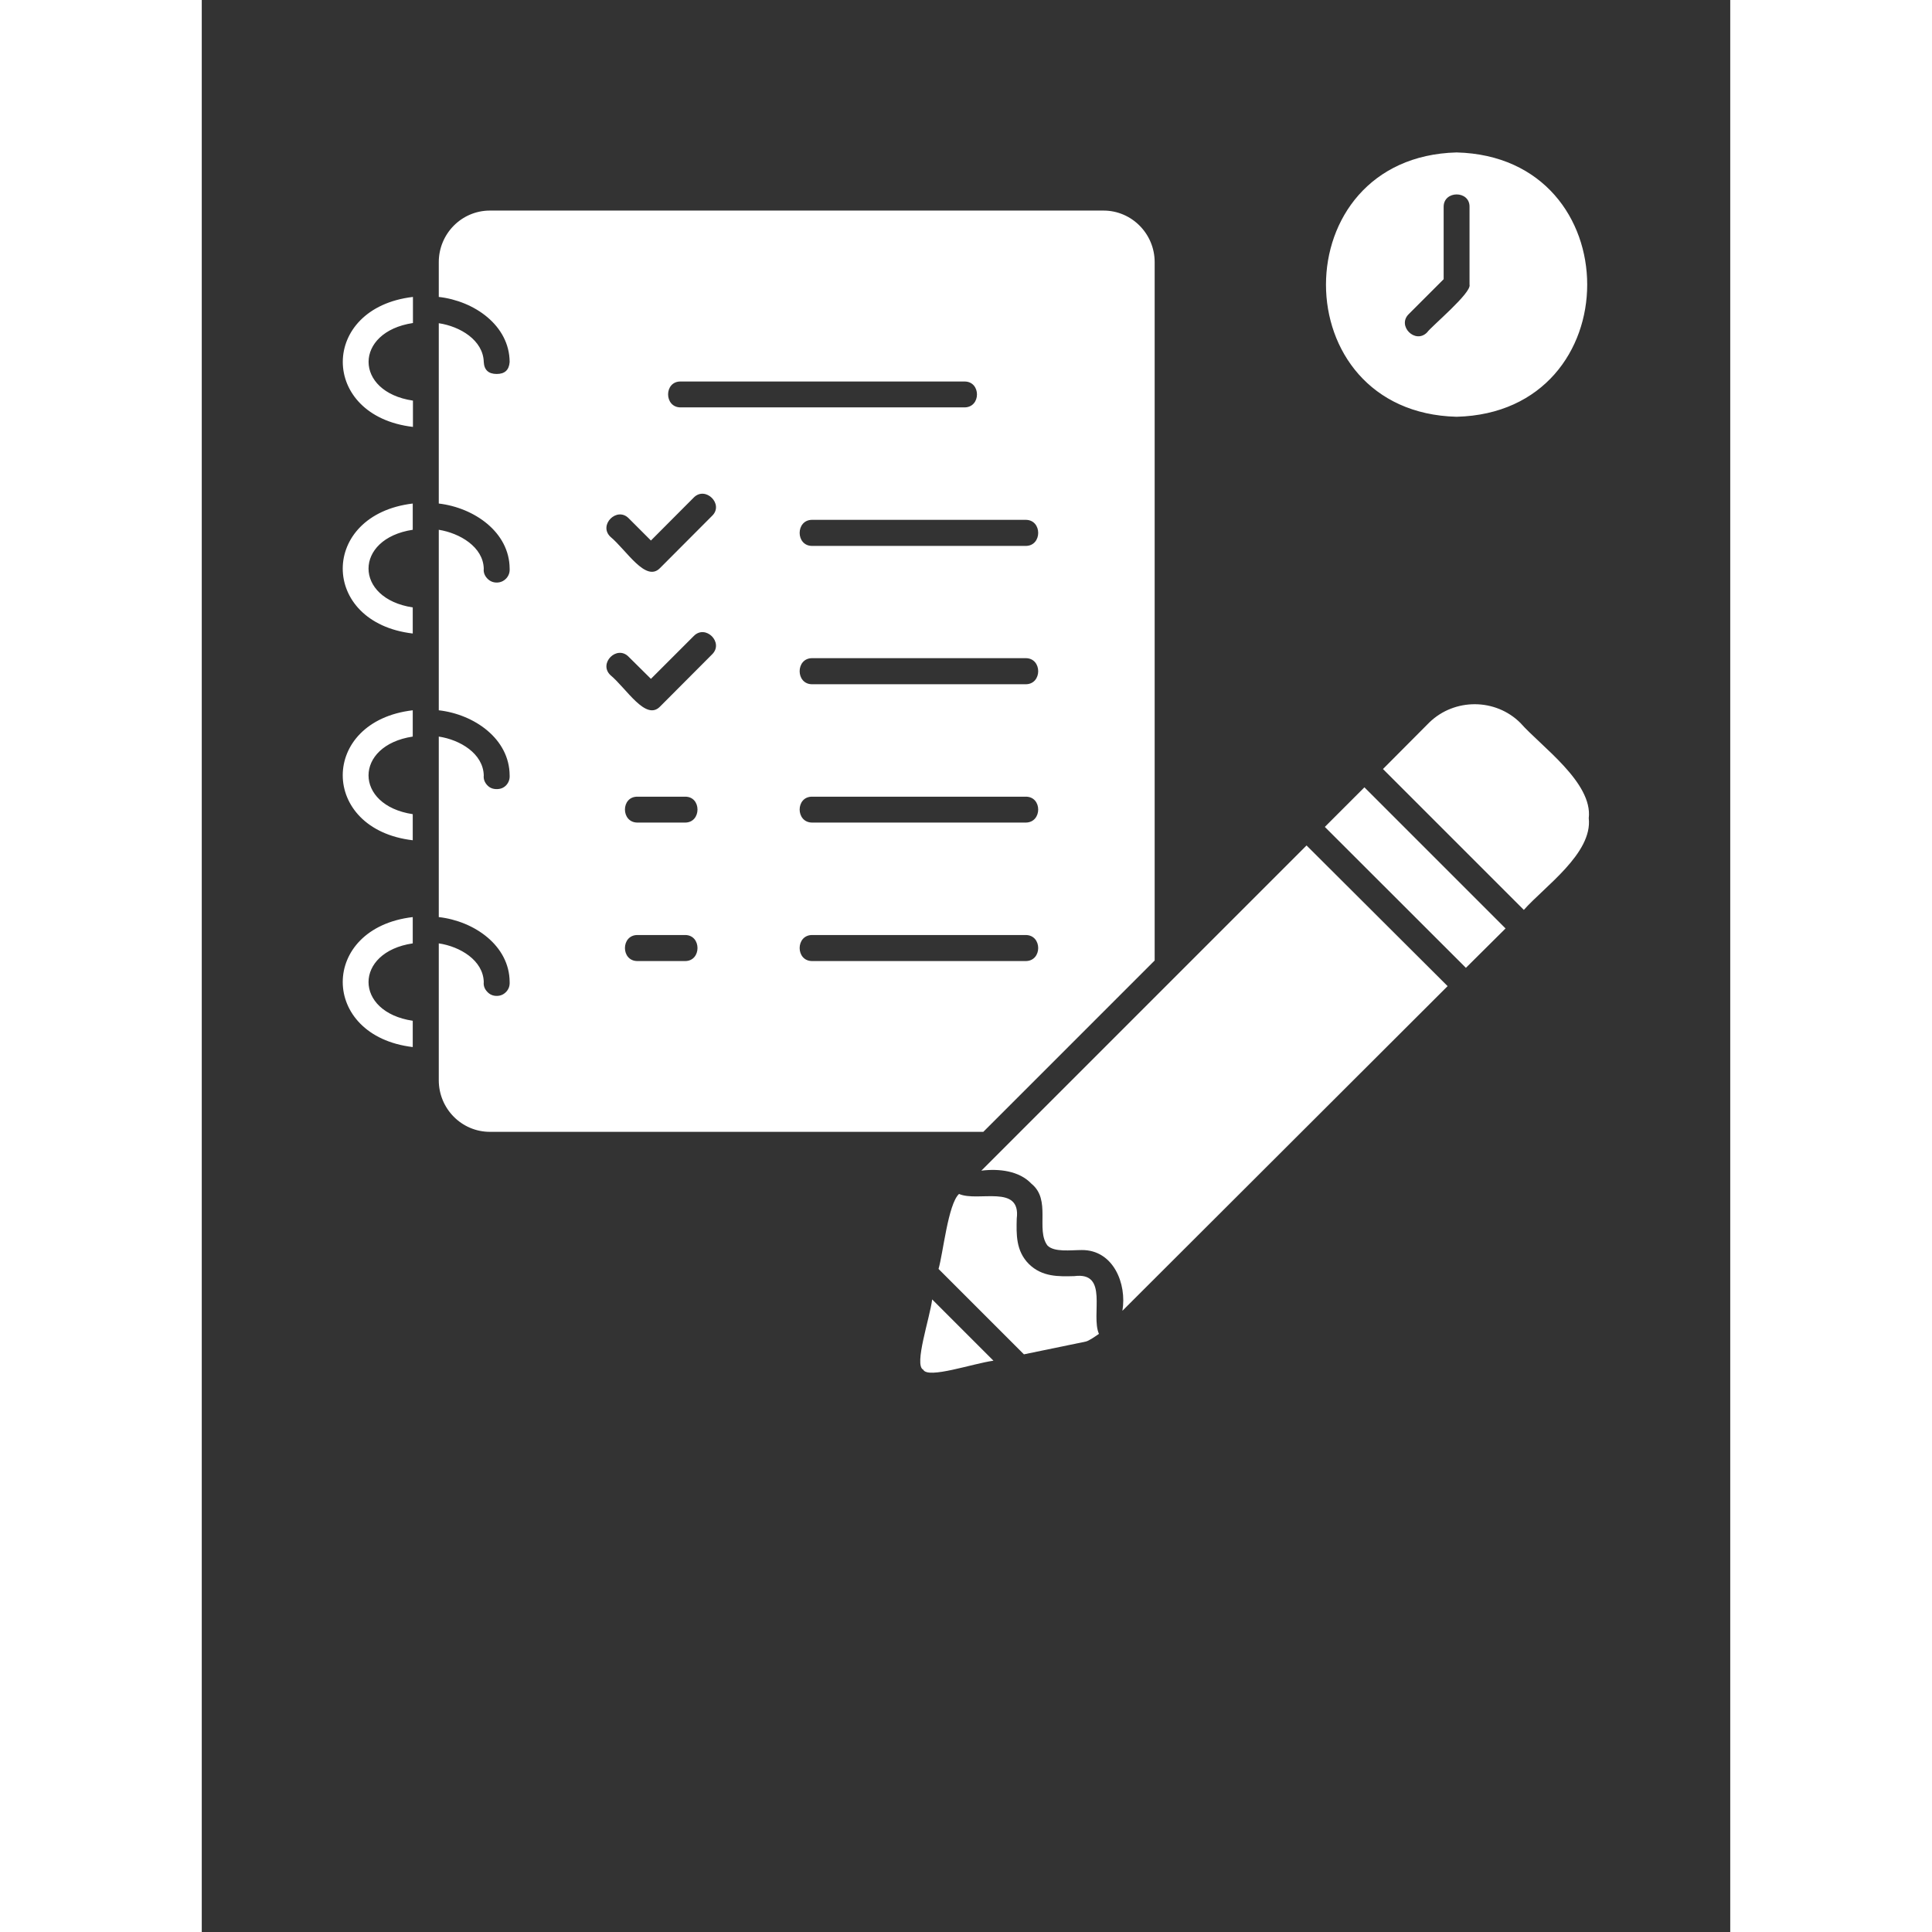
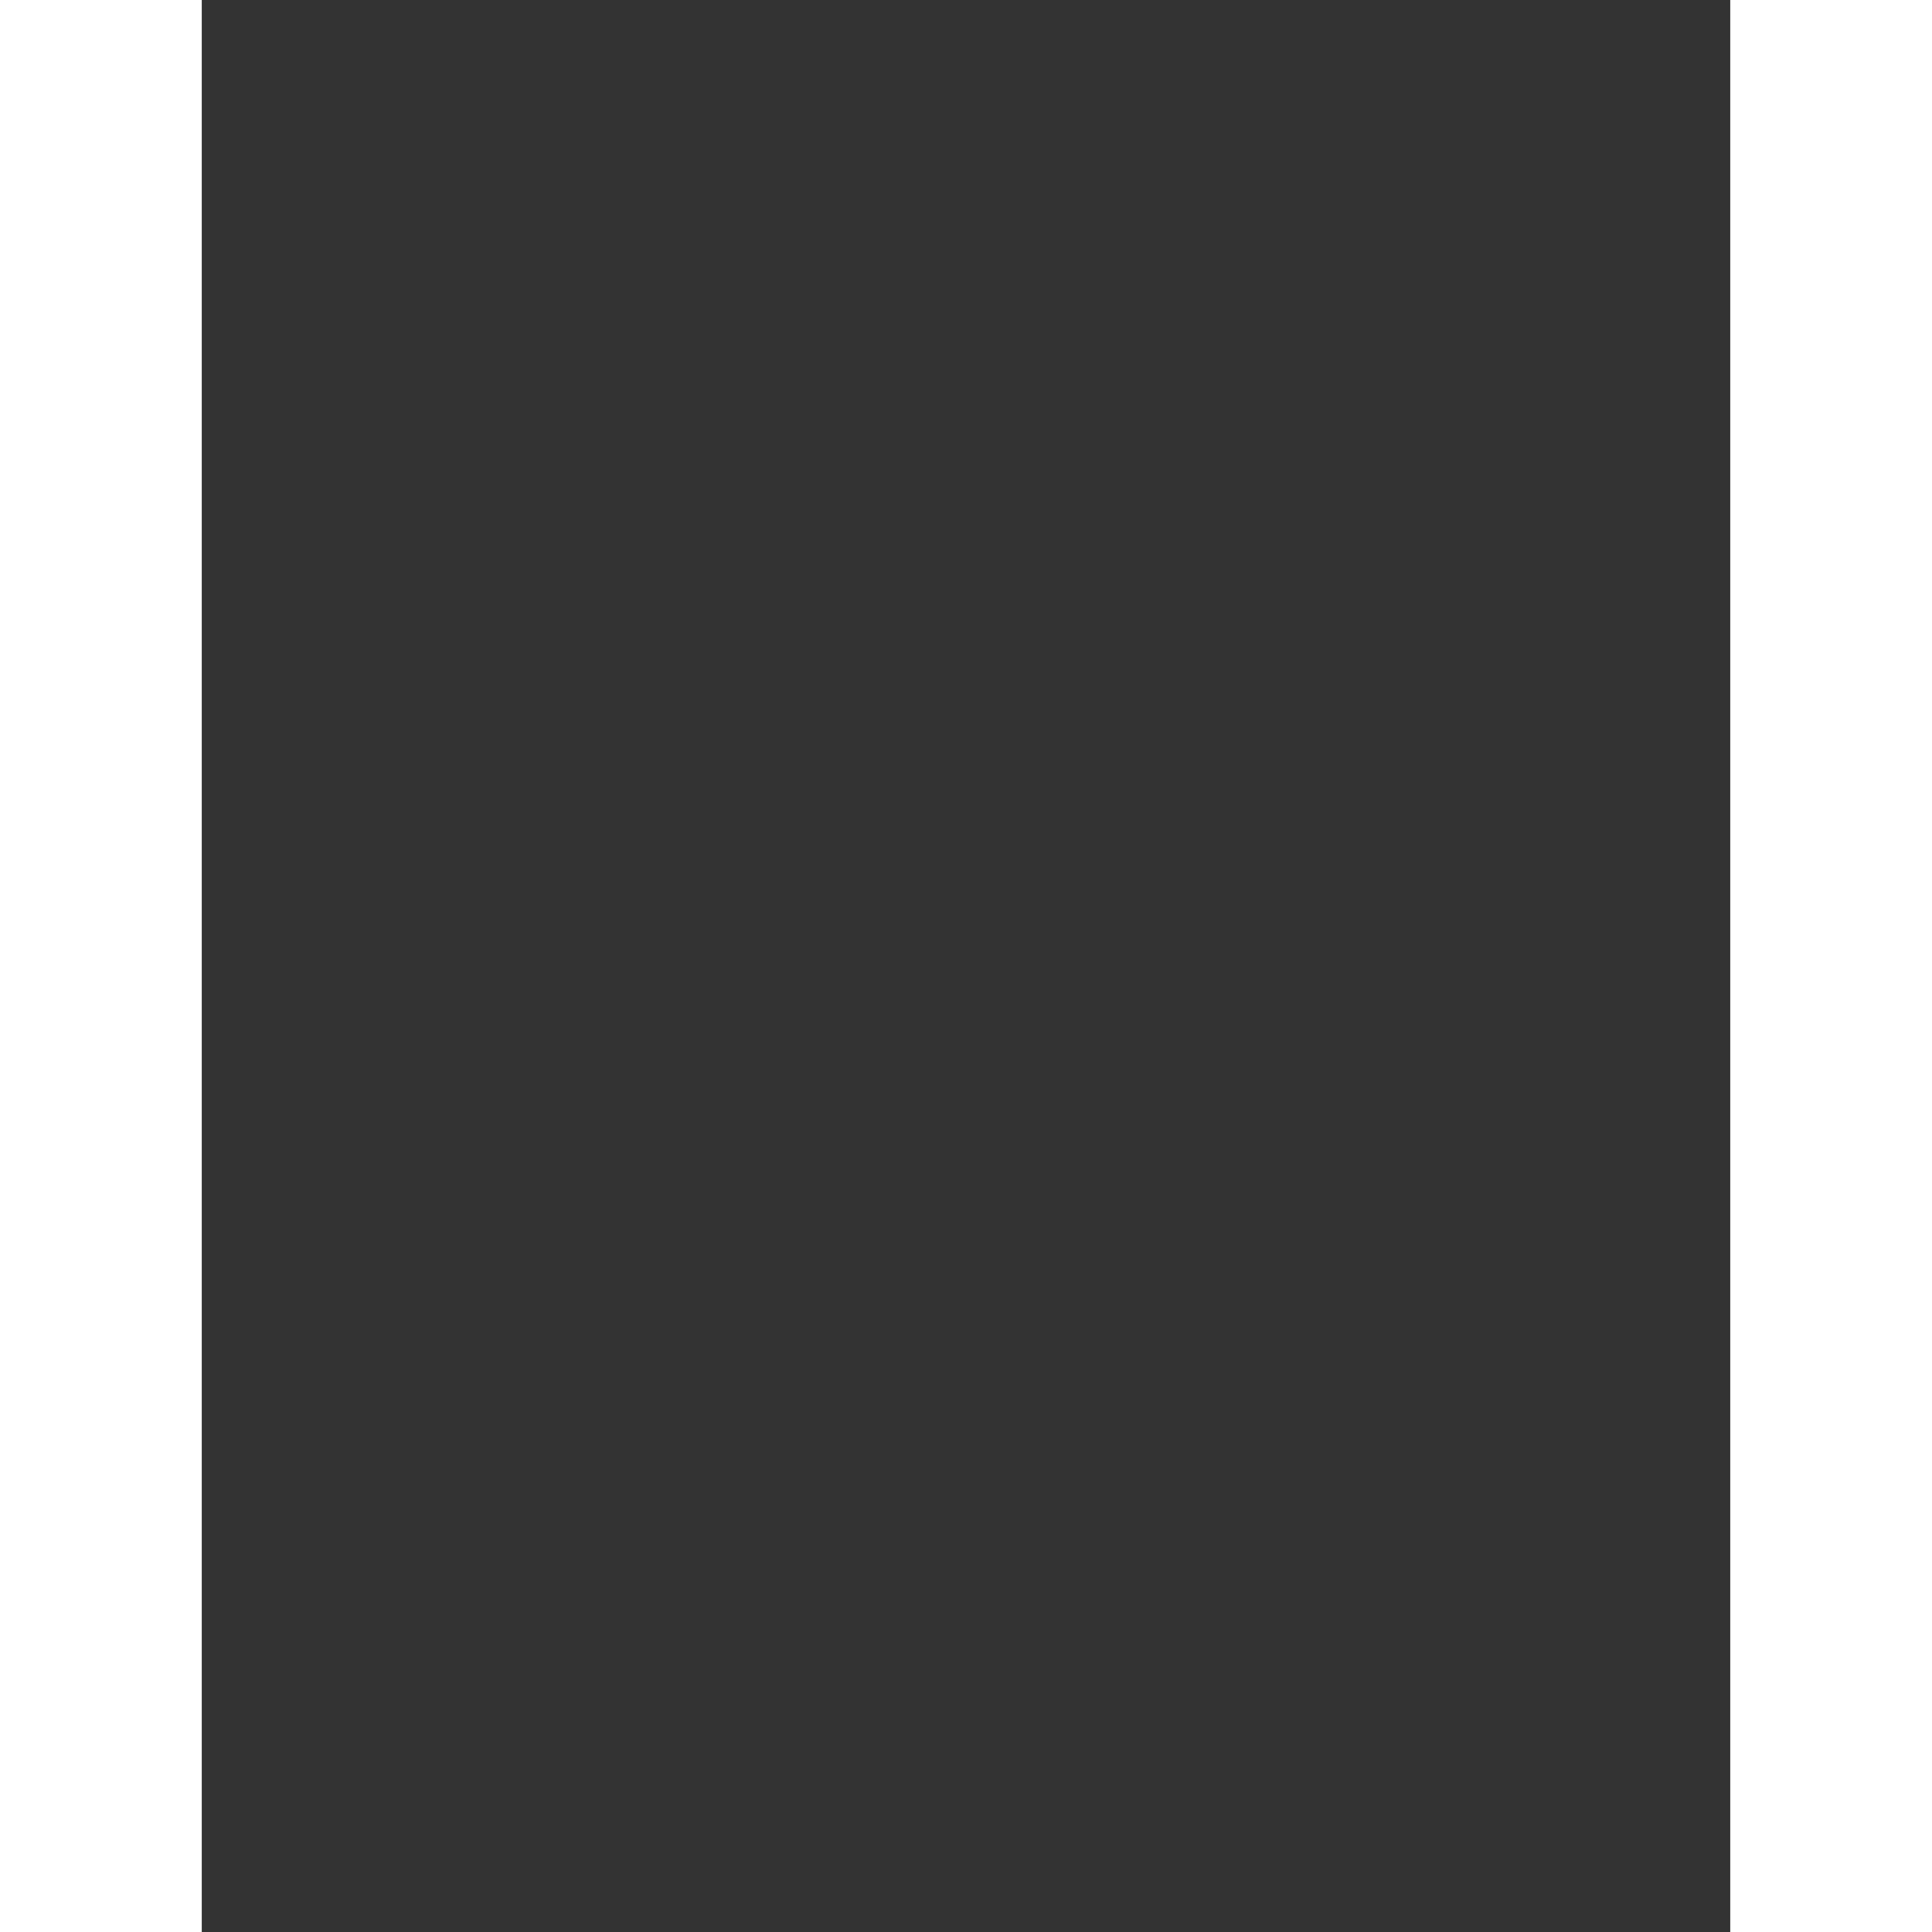
<svg xmlns="http://www.w3.org/2000/svg" width="40" zoomAndPan="magnify" viewBox="0 0 30 37.92" height="40" preserveAspectRatio="xMidYMid meet" version="1.0">
  <rect x="0" y="0" width="30" height="37.92" fill="#333333" stroke="none" />
  <defs>
    <clipPath id="5b88388ffd">
      <path d="M 2.766 2.992 L 27.465 2.992 L 27.465 26.941 L 2.766 26.941 Z M 2.766 2.992 " clip-rule="nonzero" />
    </clipPath>
  </defs>
  <g clip-path="url(#5b88388ffd)">
-     <path fill="#ffffff" d="M 24.629 8.18 C 28.047 8.094 28.047 3.078 24.629 2.992 C 21.211 3.082 21.211 8.094 24.629 8.18 Z M 23.691 6.164 L 24.375 5.48 L 24.375 4.062 C 24.371 3.734 24.891 3.734 24.883 4.062 L 24.883 5.586 C 24.93 5.746 24.129 6.41 24.051 6.523 C 23.82 6.762 23.453 6.395 23.691 6.164 Z M 4.141 18 L 4.141 18.516 C 2.984 18.688 2.984 19.863 4.141 20.035 L 4.141 20.551 C 2.309 20.332 2.309 18.215 4.141 18 Z M 4.145 5.828 L 4.145 6.34 C 2.984 6.516 2.984 7.691 4.145 7.863 L 4.145 8.379 C 2.309 8.164 2.309 6.043 4.145 5.828 Z M 4.141 9.883 L 4.141 10.398 C 2.984 10.574 2.984 11.746 4.141 11.922 L 4.141 12.434 C 2.309 12.219 2.309 10.102 4.141 9.883 Z M 4.141 13.941 L 4.141 14.457 C 2.984 14.633 2.984 15.805 4.141 15.98 L 4.141 16.492 C 2.309 16.277 2.309 14.156 4.141 13.941 Z M 21.684 16.594 L 24.453 19.355 L 18.07 25.727 C 18.16 25.195 17.891 24.531 17.273 24.535 C 17.055 24.535 16.73 24.582 16.598 24.445 C 16.367 24.133 16.676 23.551 16.285 23.234 C 16.043 22.977 15.641 22.934 15.301 22.977 Z M 22.82 15.453 L 25.59 18.223 L 24.812 18.996 L 22.043 16.23 Z M 27.223 16.059 C 27.301 16.75 26.348 17.406 25.949 17.859 L 23.184 15.094 L 24.094 14.18 C 24.59 13.699 25.395 13.703 25.883 14.191 C 26.285 14.648 27.305 15.359 27.223 16.059 Z M 14.336 25.504 L 15.539 26.707 C 15.133 26.762 14.254 27.07 14.16 26.883 C 13.973 26.793 14.293 25.863 14.336 25.504 Z M 18.703 18.852 L 18.703 5.145 C 18.703 4.59 18.254 4.133 17.699 4.133 L 5.656 4.133 C 5.098 4.133 4.652 4.59 4.652 5.145 L 4.652 5.828 C 5.348 5.906 6.039 6.387 6.043 7.105 C 6.031 7.262 5.949 7.34 5.789 7.34 C 5.629 7.34 5.543 7.262 5.535 7.105 C 5.523 6.676 5.07 6.406 4.652 6.344 L 4.652 9.883 C 5.348 9.965 6.039 10.445 6.043 11.16 C 6.047 11.234 6.027 11.297 5.977 11.352 C 5.926 11.406 5.863 11.434 5.789 11.434 C 5.715 11.434 5.652 11.406 5.602 11.352 C 5.551 11.297 5.527 11.234 5.535 11.16 C 5.523 10.734 5.066 10.465 4.652 10.398 L 4.652 13.941 C 5.348 14.02 6.039 14.5 6.043 15.219 C 6.047 15.289 6.027 15.355 5.977 15.41 C 5.926 15.465 5.863 15.488 5.789 15.488 C 5.715 15.488 5.652 15.465 5.602 15.41 C 5.551 15.355 5.527 15.289 5.535 15.219 C 5.523 14.789 5.07 14.52 4.652 14.457 L 4.652 18 C 5.348 18.078 6.039 18.559 6.043 19.273 C 6.047 19.348 6.027 19.41 5.977 19.465 C 5.926 19.52 5.863 19.547 5.789 19.547 C 5.715 19.547 5.652 19.52 5.602 19.465 C 5.551 19.41 5.527 19.348 5.535 19.273 C 5.523 18.848 5.07 18.578 4.652 18.516 L 4.652 21.203 C 4.652 21.758 5.098 22.215 5.656 22.215 L 15.34 22.215 Z M 16.168 13.43 L 11.984 13.43 C 11.652 13.434 11.652 12.914 11.984 12.918 L 16.168 12.918 C 16.5 12.914 16.5 13.434 16.168 13.43 Z M 16.168 16.145 L 11.984 16.145 C 11.652 16.148 11.652 15.629 11.984 15.637 L 16.168 15.637 C 16.5 15.629 16.5 16.148 16.168 16.145 Z M 16.168 10.715 L 11.984 10.715 C 11.652 10.719 11.652 10.199 11.984 10.203 L 16.168 10.203 C 16.5 10.199 16.5 10.719 16.168 10.715 Z M 9.402 7.488 L 14.965 7.488 C 15.297 7.48 15.301 8 14.965 7.996 L 9.402 7.996 C 9.07 8 9.07 7.48 9.402 7.488 Z M 9.484 18.863 L 8.555 18.863 C 8.223 18.867 8.223 18.348 8.555 18.352 L 9.484 18.352 C 9.812 18.348 9.812 18.867 9.484 18.863 Z M 9.484 16.145 L 8.555 16.145 C 8.223 16.148 8.223 15.629 8.555 15.637 L 9.484 15.637 C 9.812 15.629 9.812 16.148 9.484 16.145 Z M 10.016 12.844 L 8.996 13.867 C 8.715 14.16 8.336 13.512 8.02 13.25 C 7.781 13.02 8.148 12.652 8.379 12.891 L 8.816 13.324 L 9.656 12.484 C 9.887 12.246 10.254 12.613 10.016 12.844 Z M 10.016 10.125 L 8.996 11.148 C 8.715 11.441 8.336 10.797 8.02 10.535 C 7.781 10.305 8.148 9.938 8.379 10.172 L 8.816 10.609 L 9.656 9.766 C 9.887 9.531 10.254 9.898 10.016 10.125 Z M 11.984 18.352 L 16.168 18.352 C 16.5 18.348 16.5 18.867 16.168 18.863 L 11.984 18.863 C 11.652 18.867 11.652 18.348 11.984 18.352 Z M 17.609 26.18 C 17.543 26.227 17.41 26.32 17.348 26.332 L 16.137 26.582 L 14.461 24.906 C 14.551 24.598 14.648 23.633 14.863 23.434 C 15.238 23.598 16.082 23.234 15.996 23.918 C 15.988 24.223 15.977 24.551 16.234 24.809 C 16.496 25.066 16.82 25.055 17.125 25.047 C 17.809 24.957 17.445 25.805 17.609 26.18 Z M 17.609 26.18 " fill-opacity="1" fill-rule="nonzero" />
-   </g>
+     </g>
</svg>